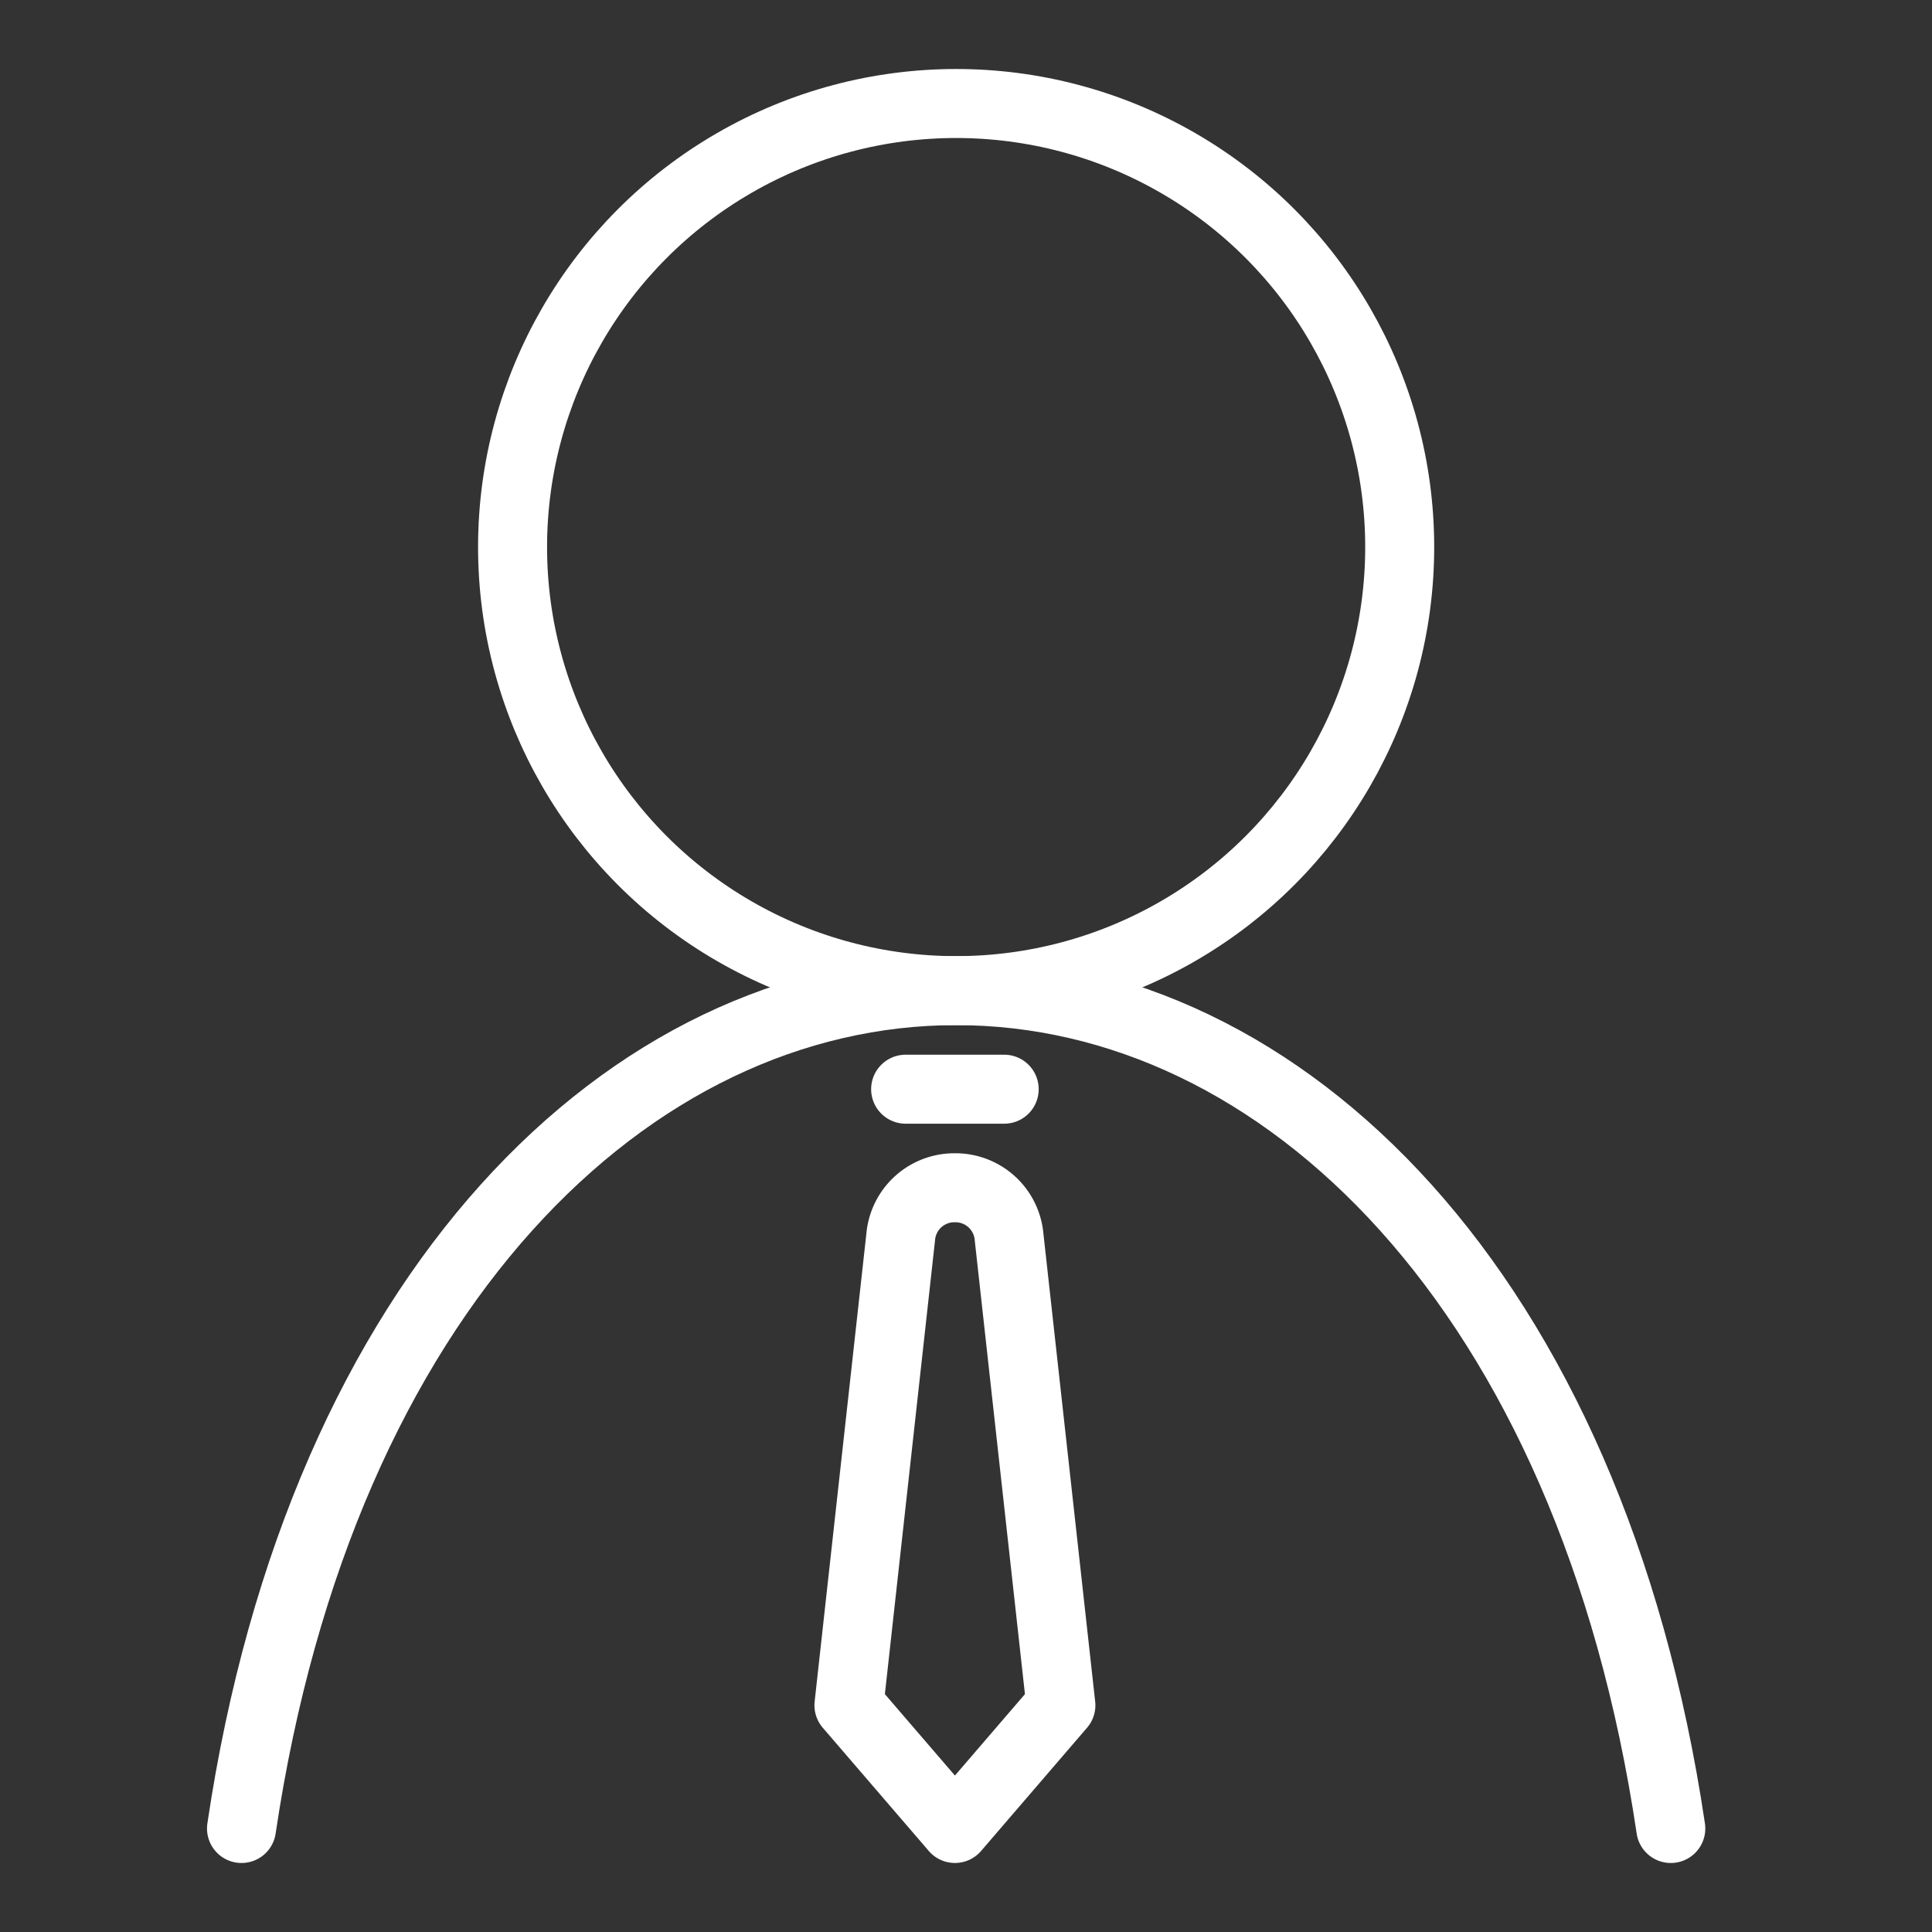
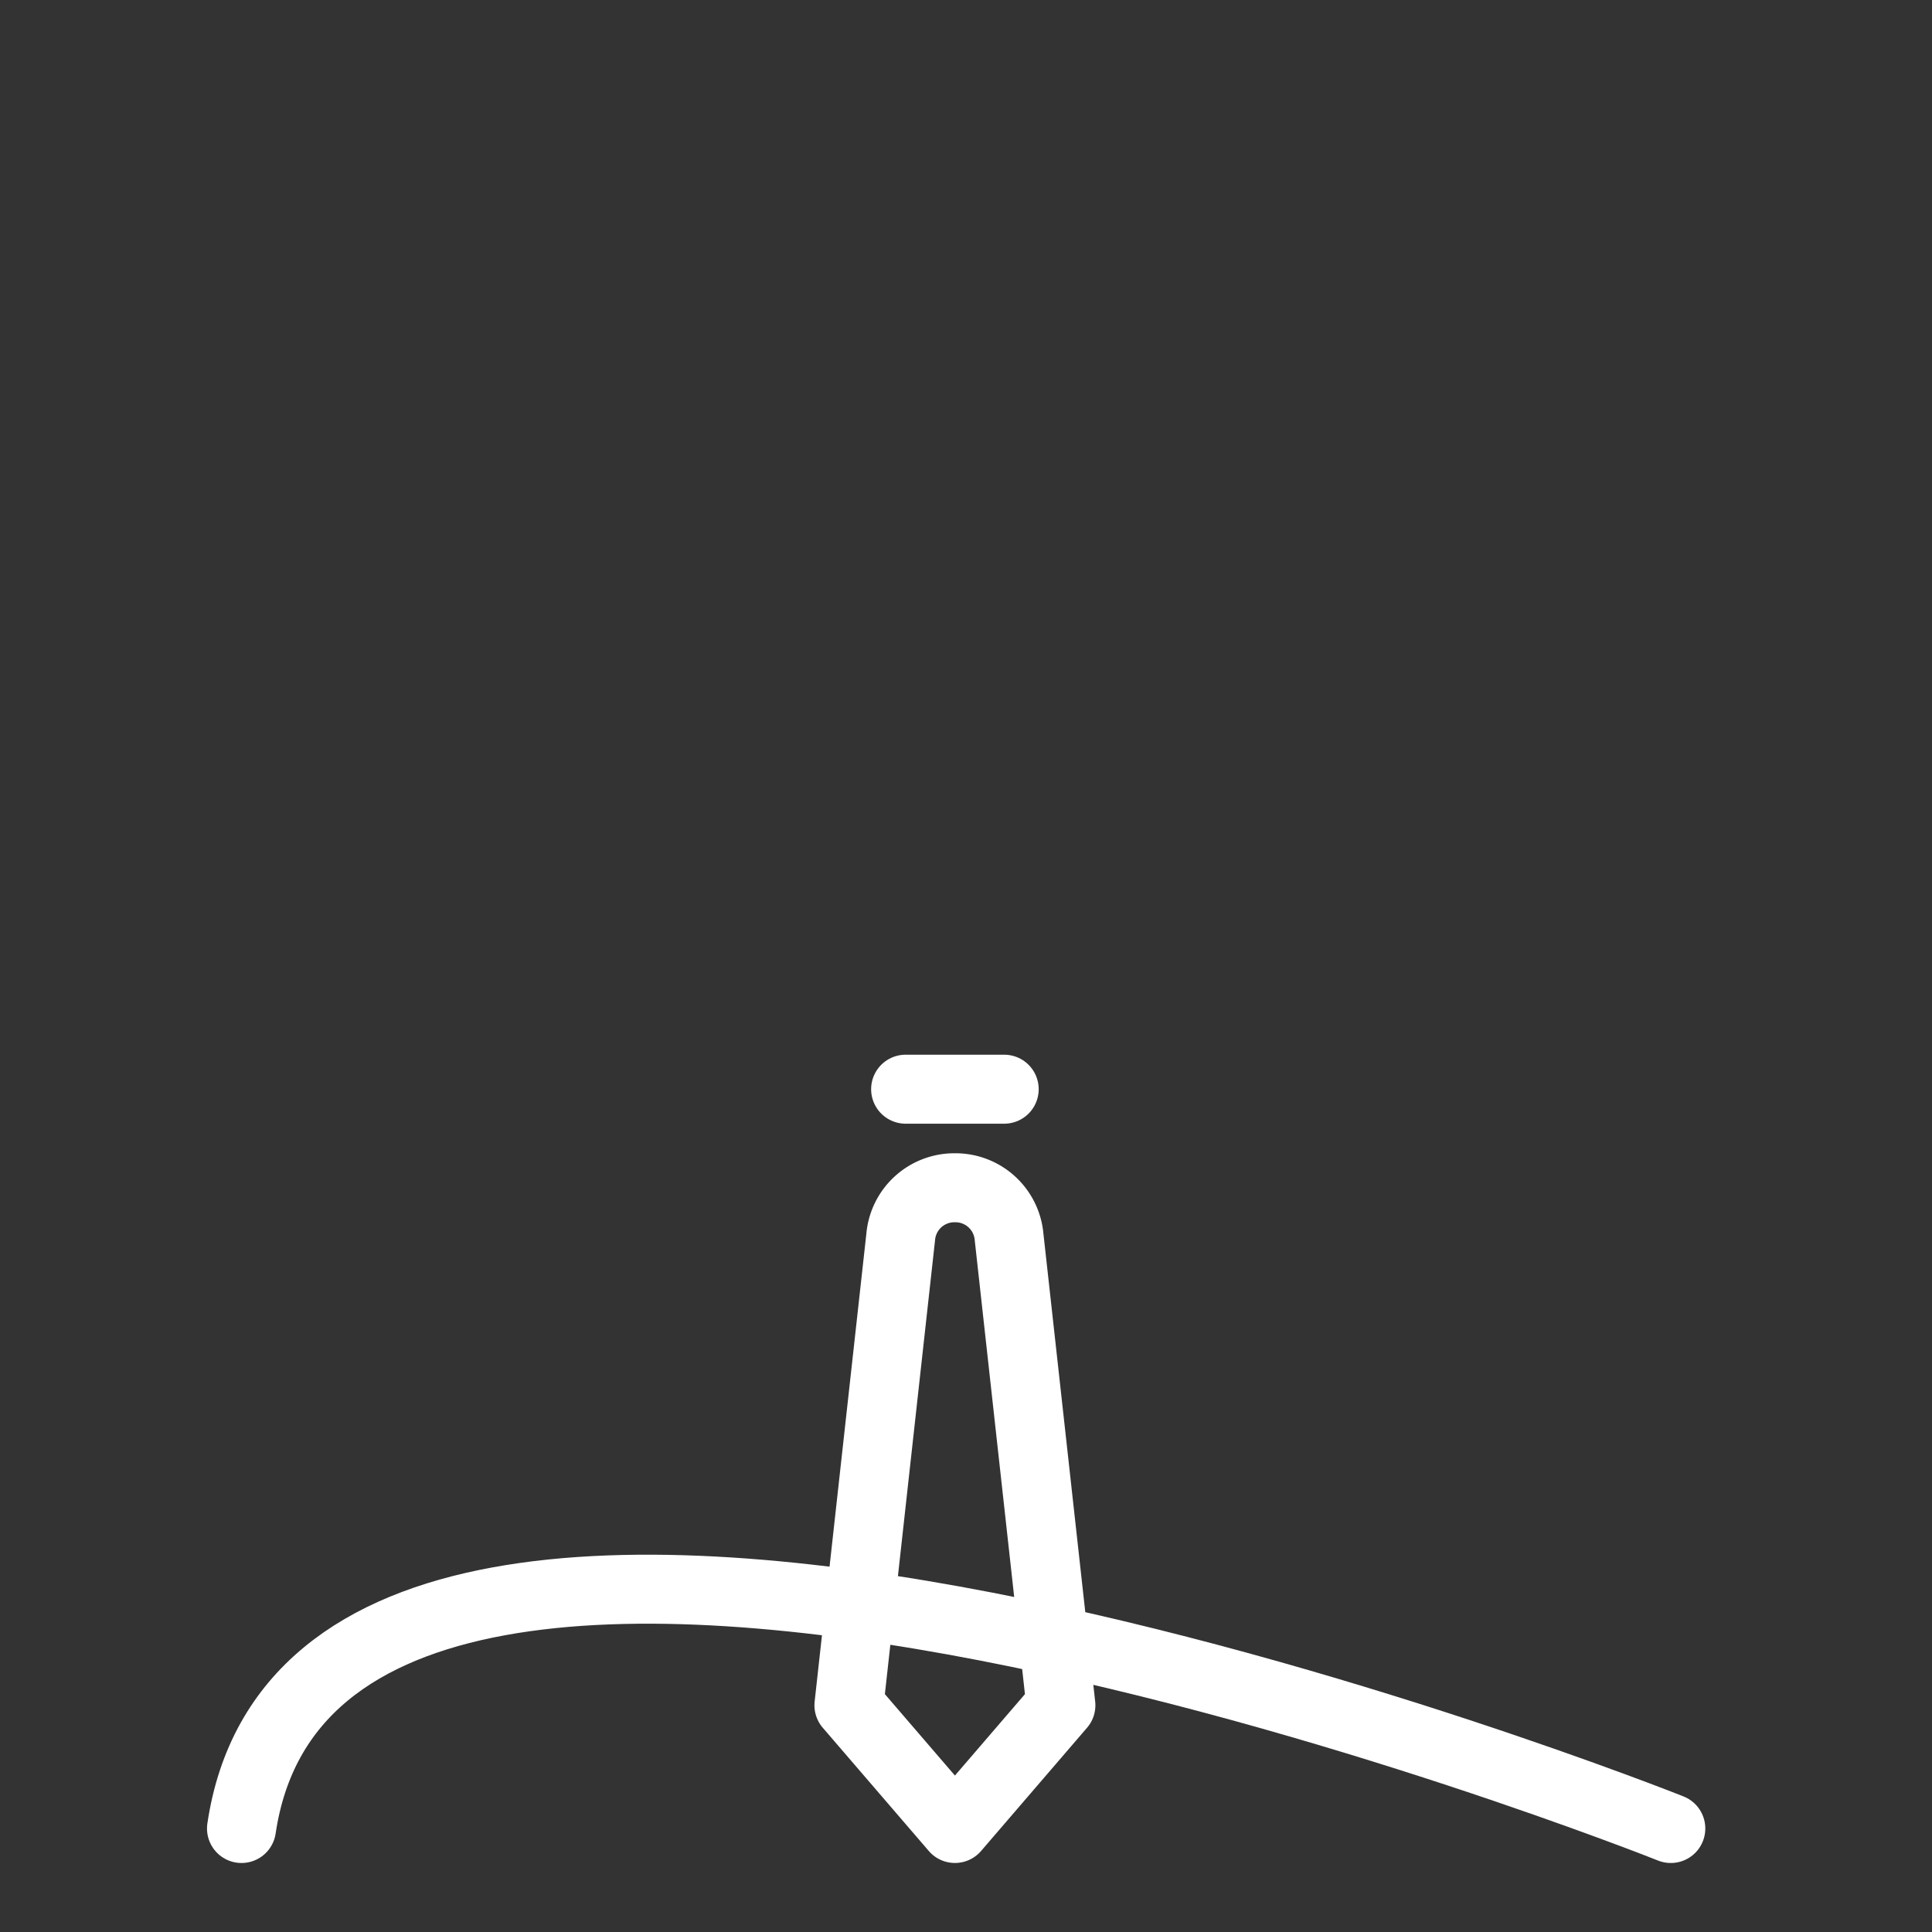
<svg xmlns="http://www.w3.org/2000/svg" width="56" height="56" viewBox="0 0 56 56">
  <rect x="0" y="0" width="56" height="56" fill="#333333" stroke="none" />
  <g id="Group_24137" data-name="Group 24137" transform="translate(10673 -5084)">
    <g id="Verlengen-icon" transform="translate(-10666 5087)">
      <g id="a9f0af8d-d2df-4638-b0af-b0b3f69c9345_1_" transform="translate(17.607 28.571)">
        <g id="_x38_57e79b1-372d-4677-b14b-026473a22f6e_1_">
          <line id="Line_894" data-name="Line 894" x1="2.857" transform="translate(1.643)" fill="none" stroke="#fff" stroke-linecap="round" stroke-miterlimit="10" stroke-width="2" />
          <path id="Path_3261" data-name="Path 3261" d="M57.443,105l-3.071,3.571L51.3,105l1.5-13.571A1.56,1.56,0,0,1,54.371,90h0a1.56,1.56,0,0,1,1.571,1.429Z" transform="translate(-51.3 -87.143)" fill="none" stroke="#fff" stroke-linejoin="round" stroke-width="2" />
        </g>
      </g>
-       <circle id="_x32_be59f6f-9a21-4af9-9fb0-b85baac00e1a_1_" cx="12.857" cy="12.857" r="12.857" transform="translate(7.857 0)" fill="none" stroke="#fff" stroke-linecap="round" stroke-linejoin="round" stroke-width="2" />
-       <path id="_x31_b1f5a1c-f1bf-42d7-8360-80a04f8e7ce3_1_" d="M43.429,98.286C41.107,82.679,32.179,74,22.714,74S4.321,82.679,2,98.286" transform="translate(-2 -48.286)" fill="none" stroke="#fff" stroke-linecap="round" stroke-linejoin="round" stroke-width="2" />
+       <path id="_x31_b1f5a1c-f1bf-42d7-8360-80a04f8e7ce3_1_" d="M43.429,98.286S4.321,82.679,2,98.286" transform="translate(-2 -48.286)" fill="none" stroke="#fff" stroke-linecap="round" stroke-linejoin="round" stroke-width="2" />
    </g>
    <rect id="Rectangle_1732" data-name="Rectangle 1732" width="56" height="56" transform="translate(-10673 5084)" fill="none" />
  </g>
</svg>